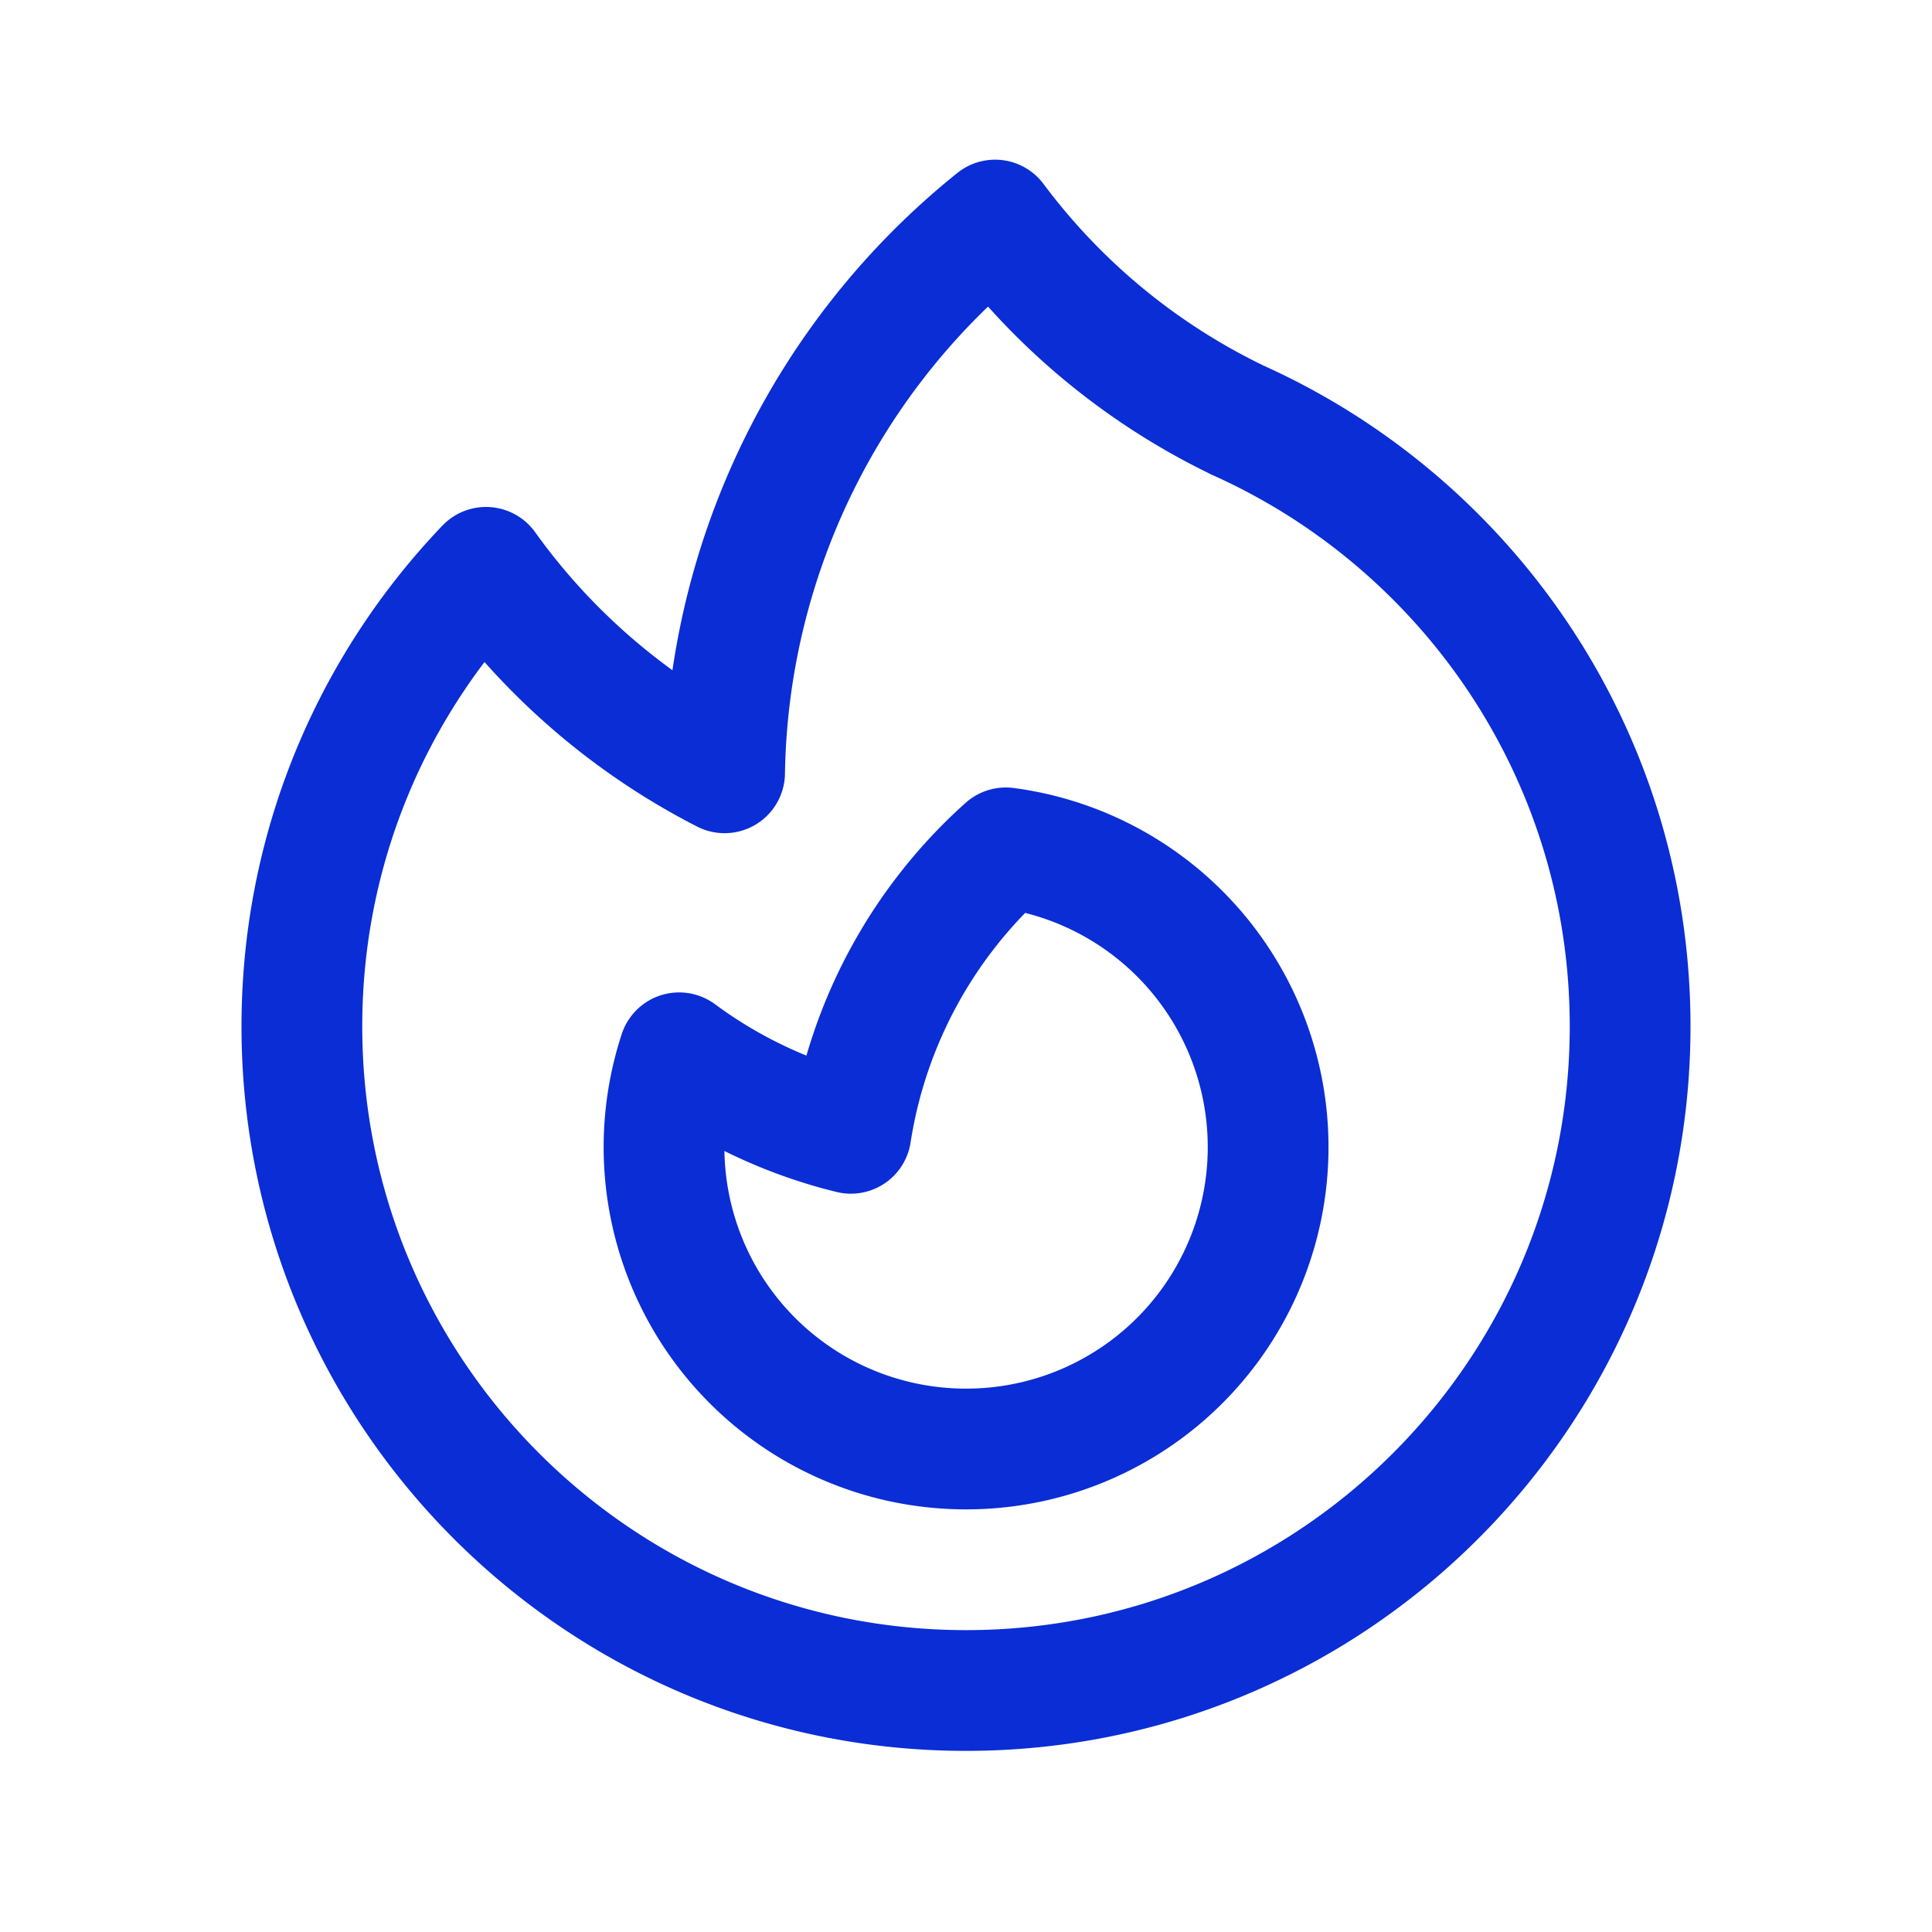
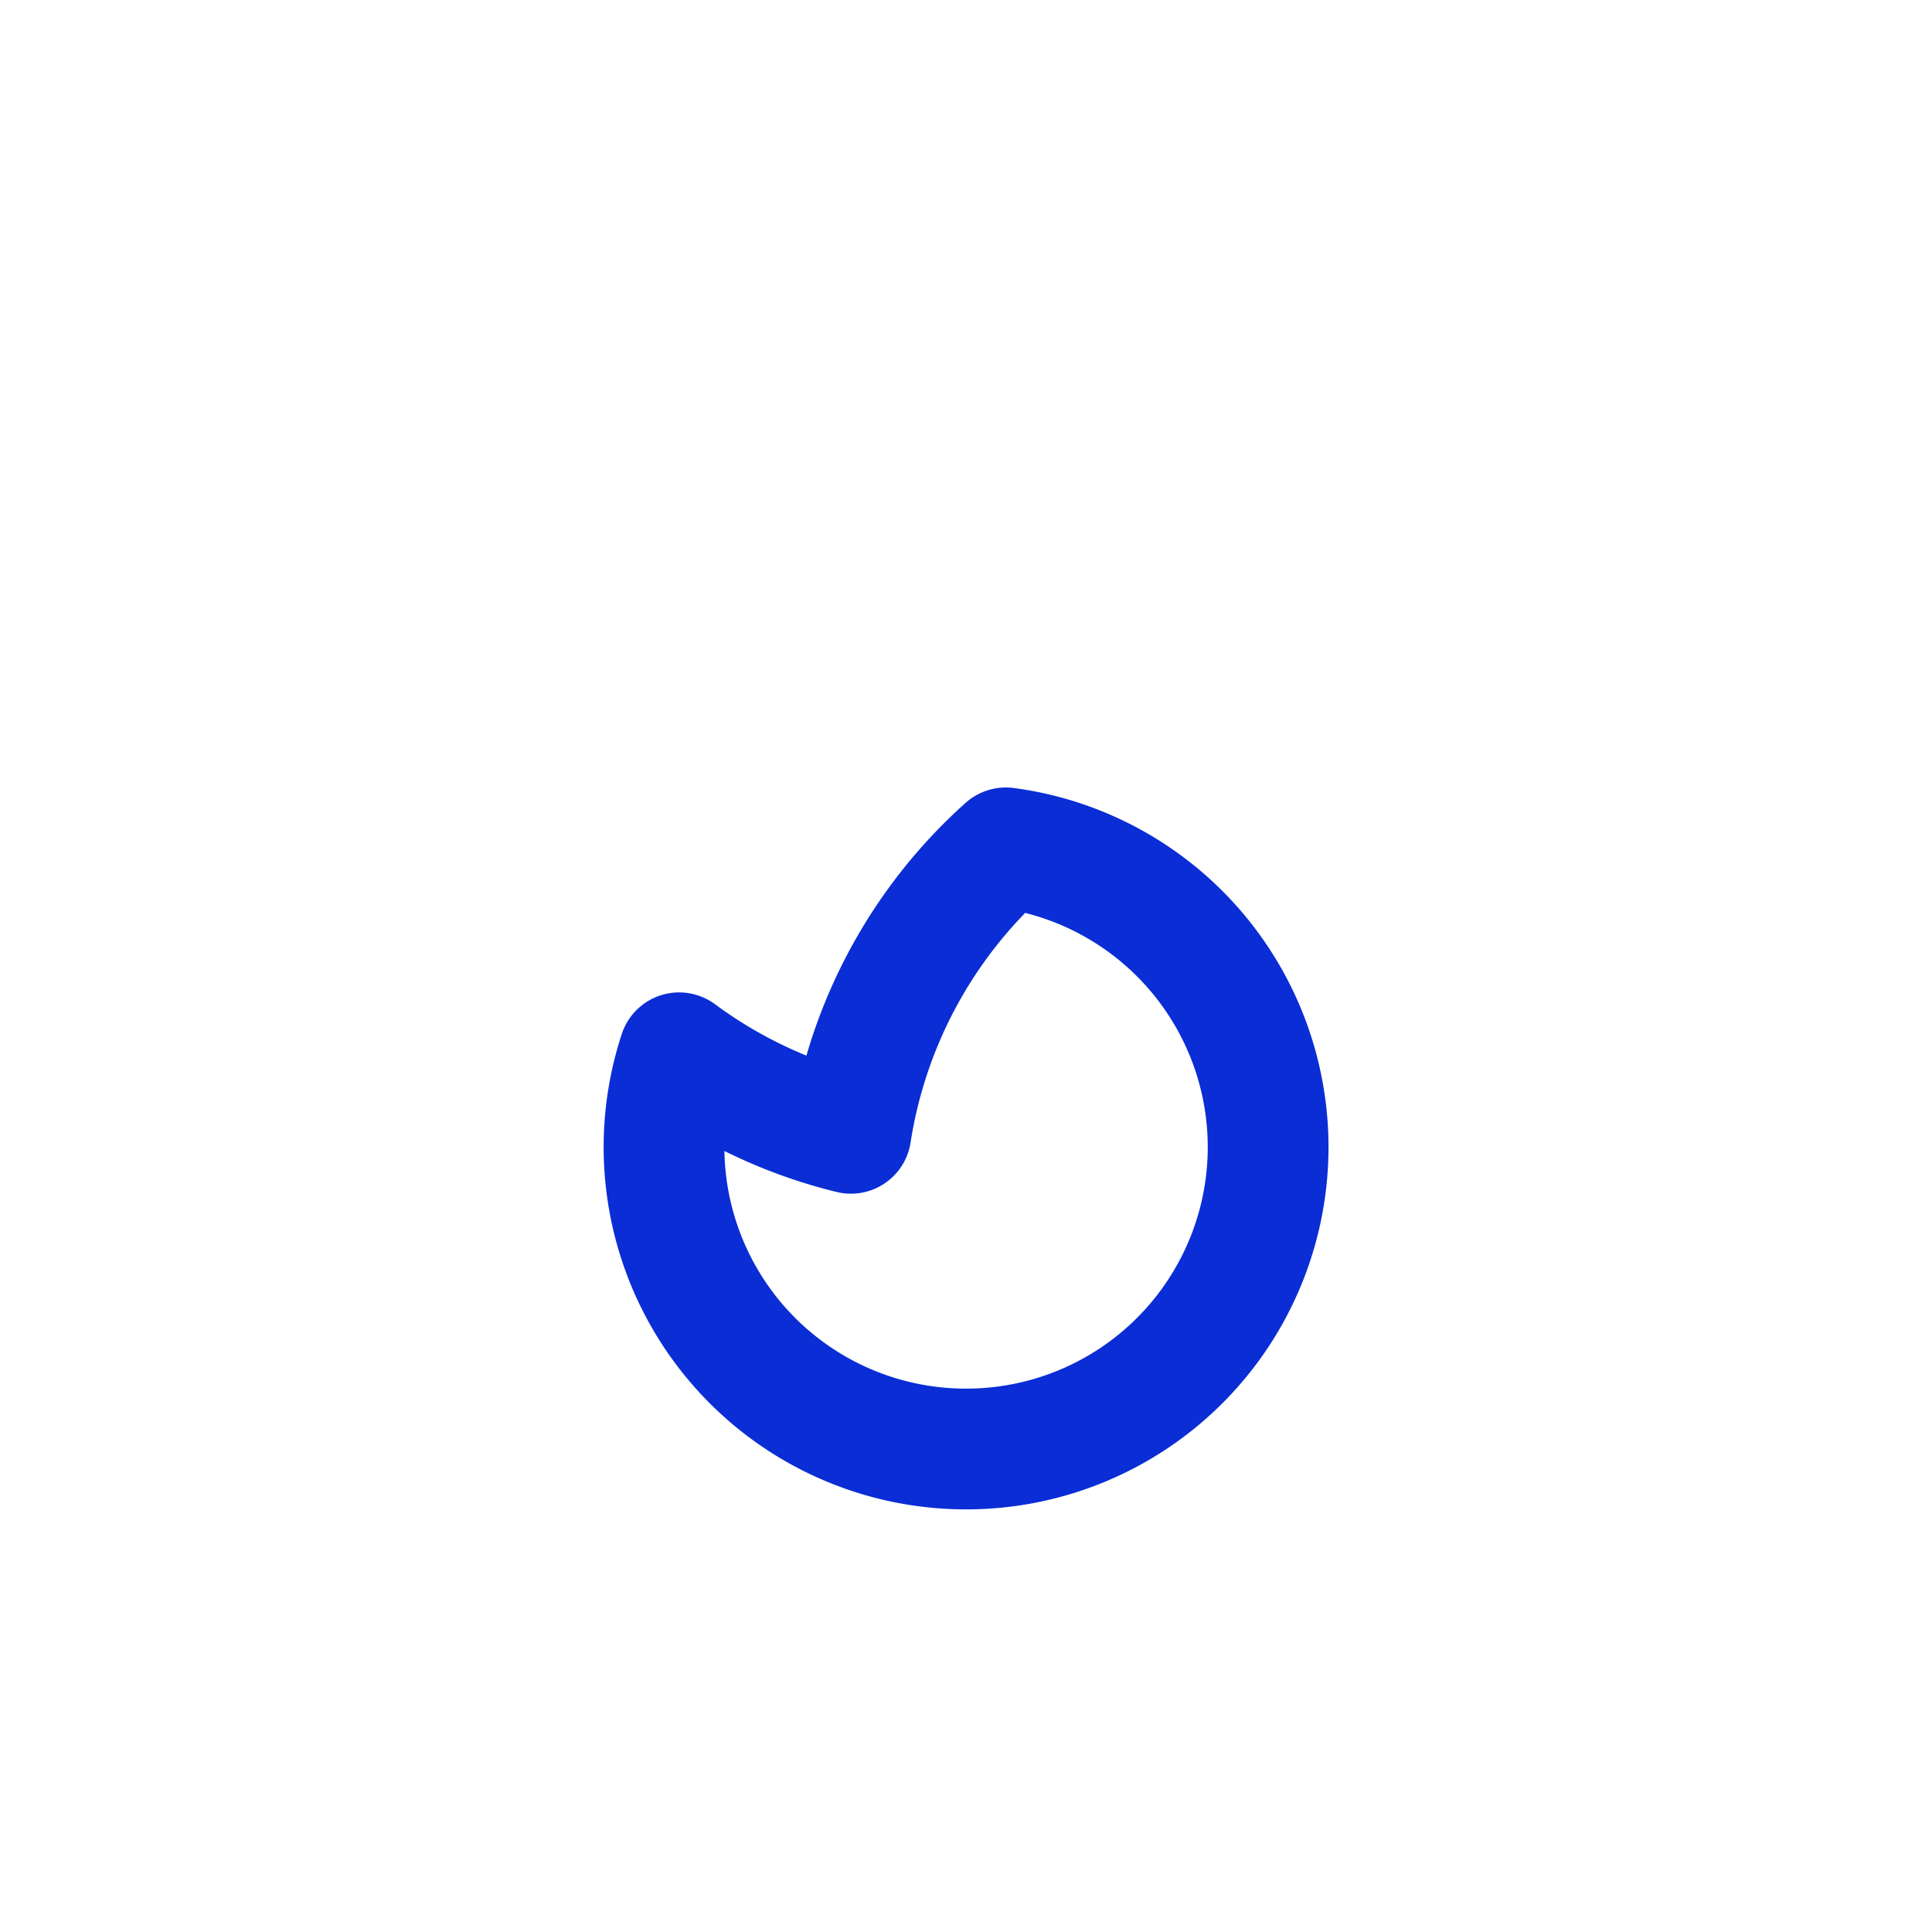
<svg xmlns="http://www.w3.org/2000/svg" viewBox="0 0 40 40" fill="none">
-   <path stroke="#0a2dd6" stroke-linecap="round" stroke-linejoin="round" stroke-width="2.5" d="M25.604 8.69c4.8 2.145 8.146 6.961 8.146 12.56C33.75 28.842 27.594 35 20 35S6.25 28.842 6.25 21.25c0-3.687 1.451-7.035 3.813-9.504A13.813 13.813 0 0015.002 16a14.972 14.972 0 015.601-11.444 13.683 13.683 0 005 4.132z" />
-   <path stroke="#0a2dd6" stroke-linecap="round" stroke-linejoin="round" stroke-width="2.5" d="M20 30a6.25 6.25 0 00.825-12.446 9.983 9.983 0 00-3.208 5.91 9.955 9.955 0 01-3.556-1.667A6.25 6.25 0 0020 30z" />
+   <path stroke="#0a2dd6" stroke-linecap="round" stroke-linejoin="round" stroke-width="2.5" d="M20 30a6.25 6.25 0 00.825-12.446 9.983 9.983 0 00-3.208 5.91 9.955 9.955 0 01-3.556-1.667A6.25 6.25 0 0020 30" />
</svg>